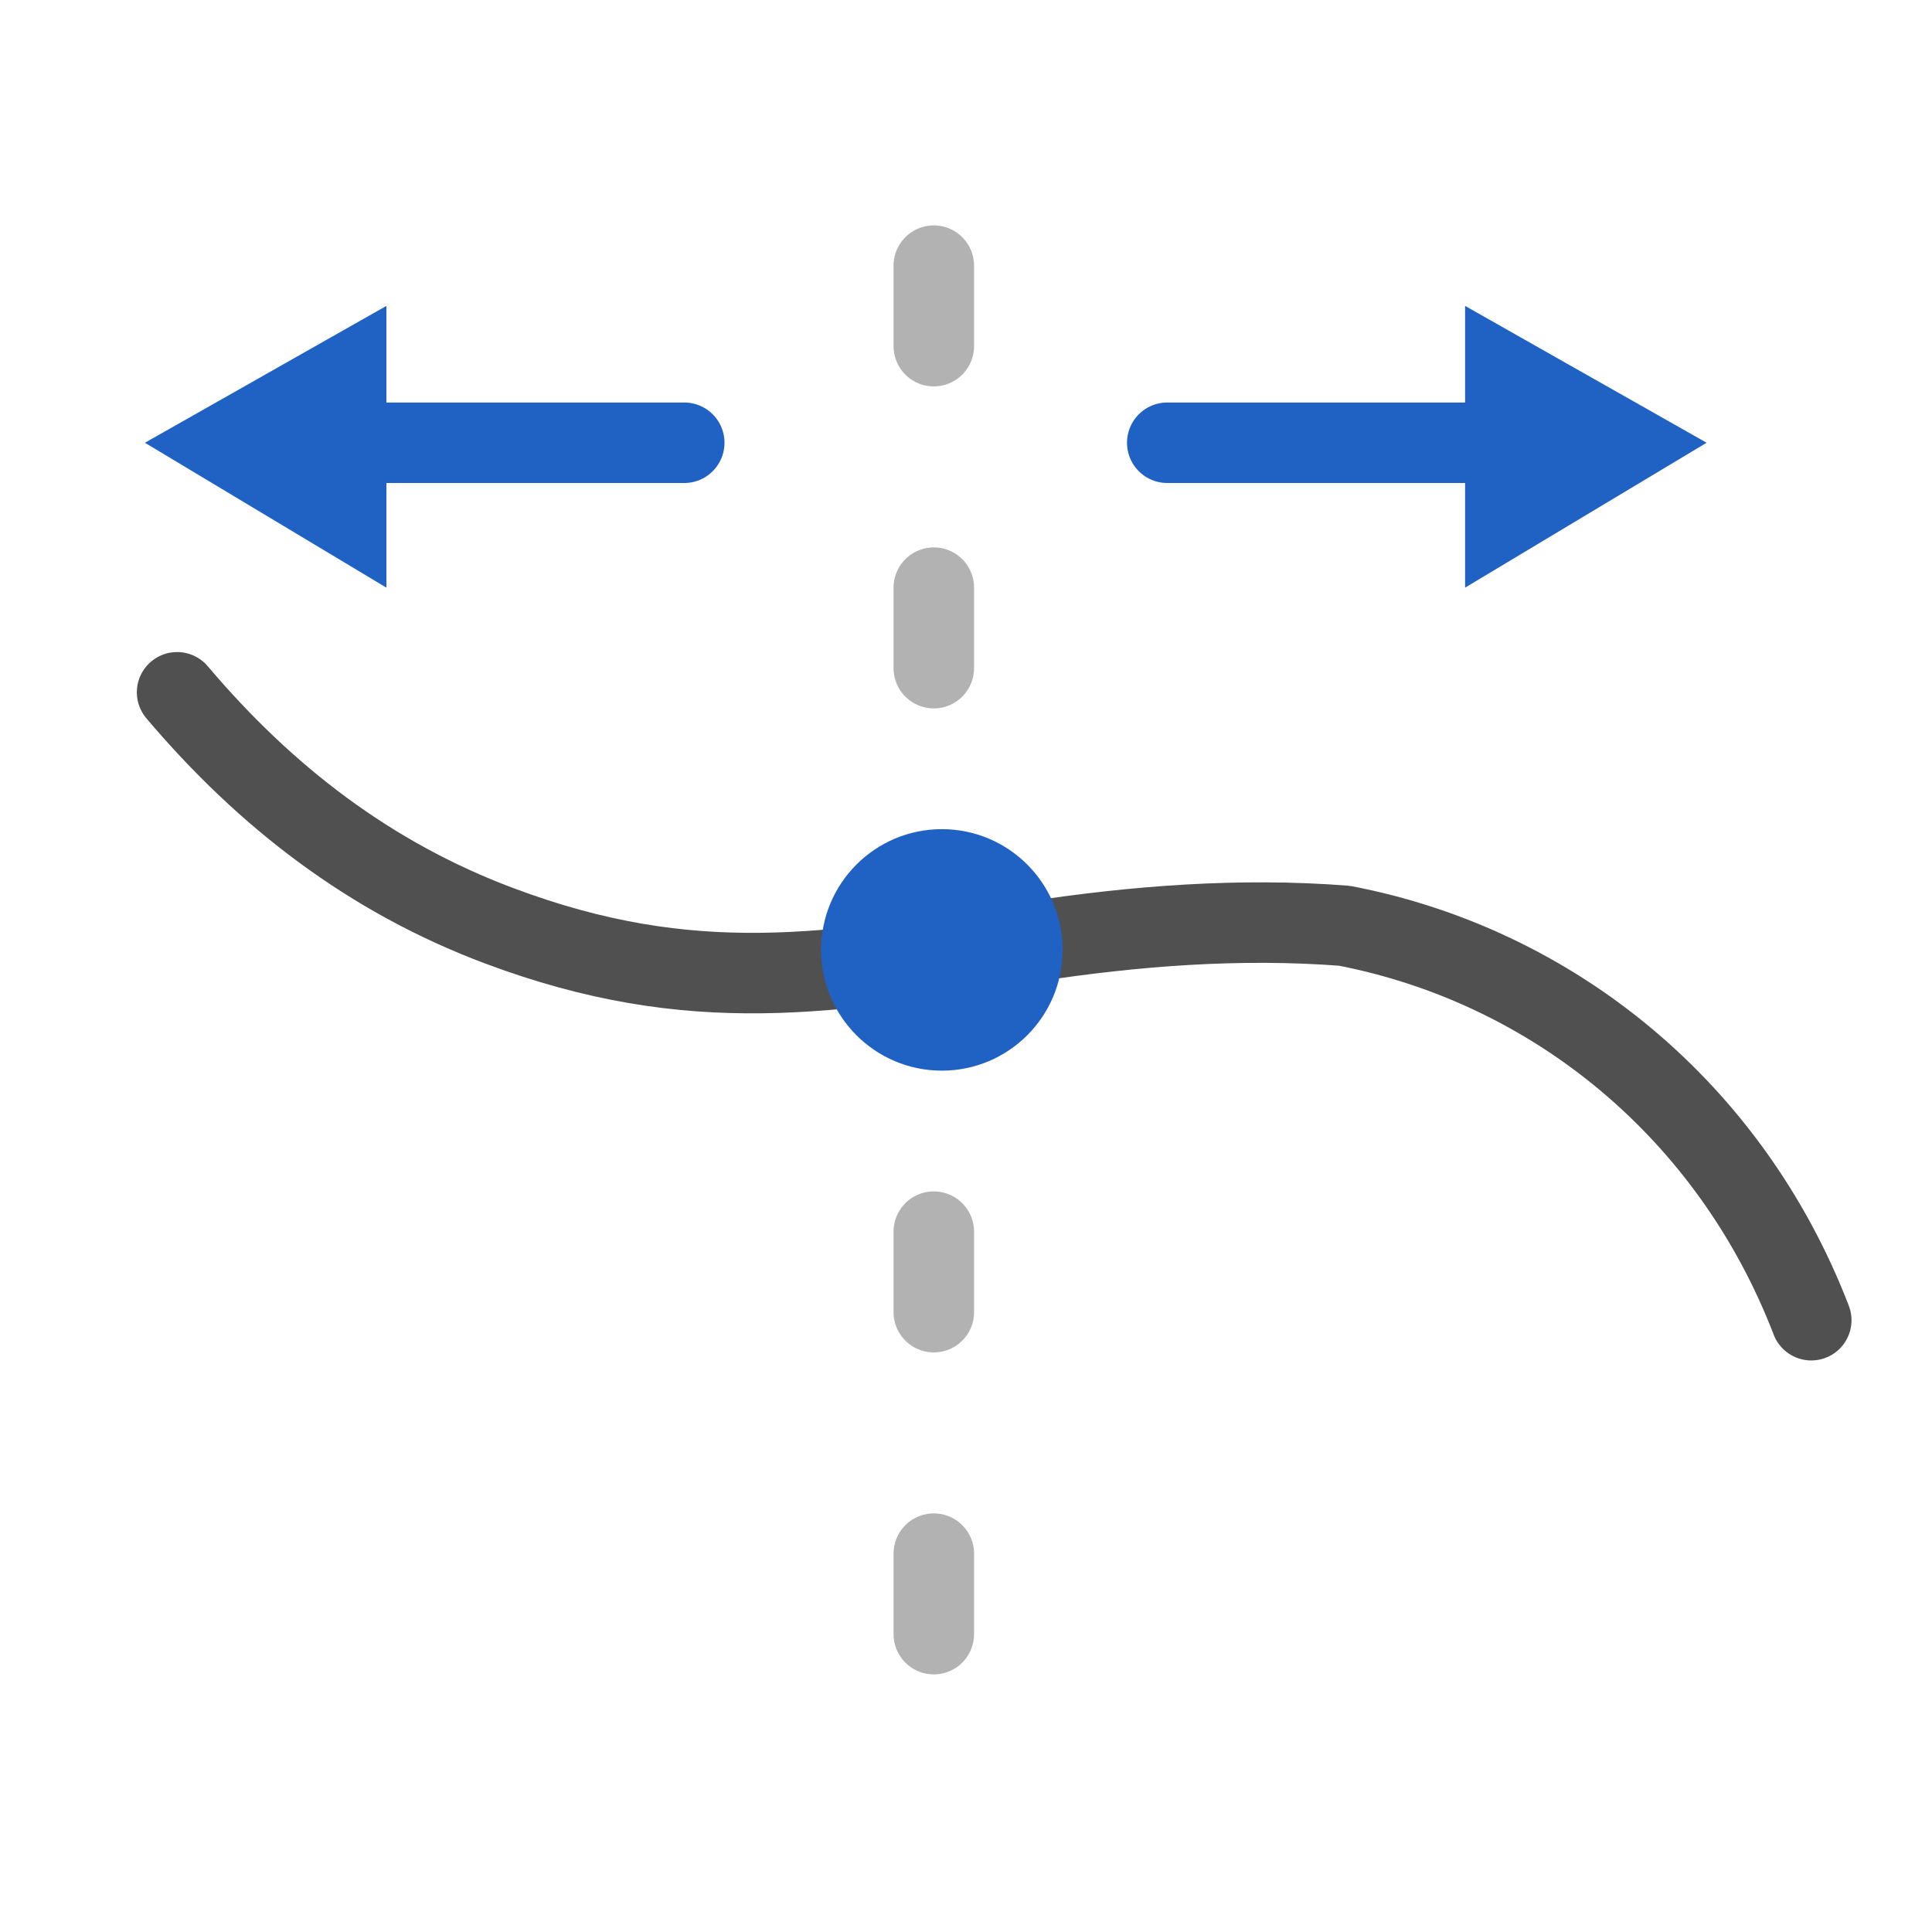
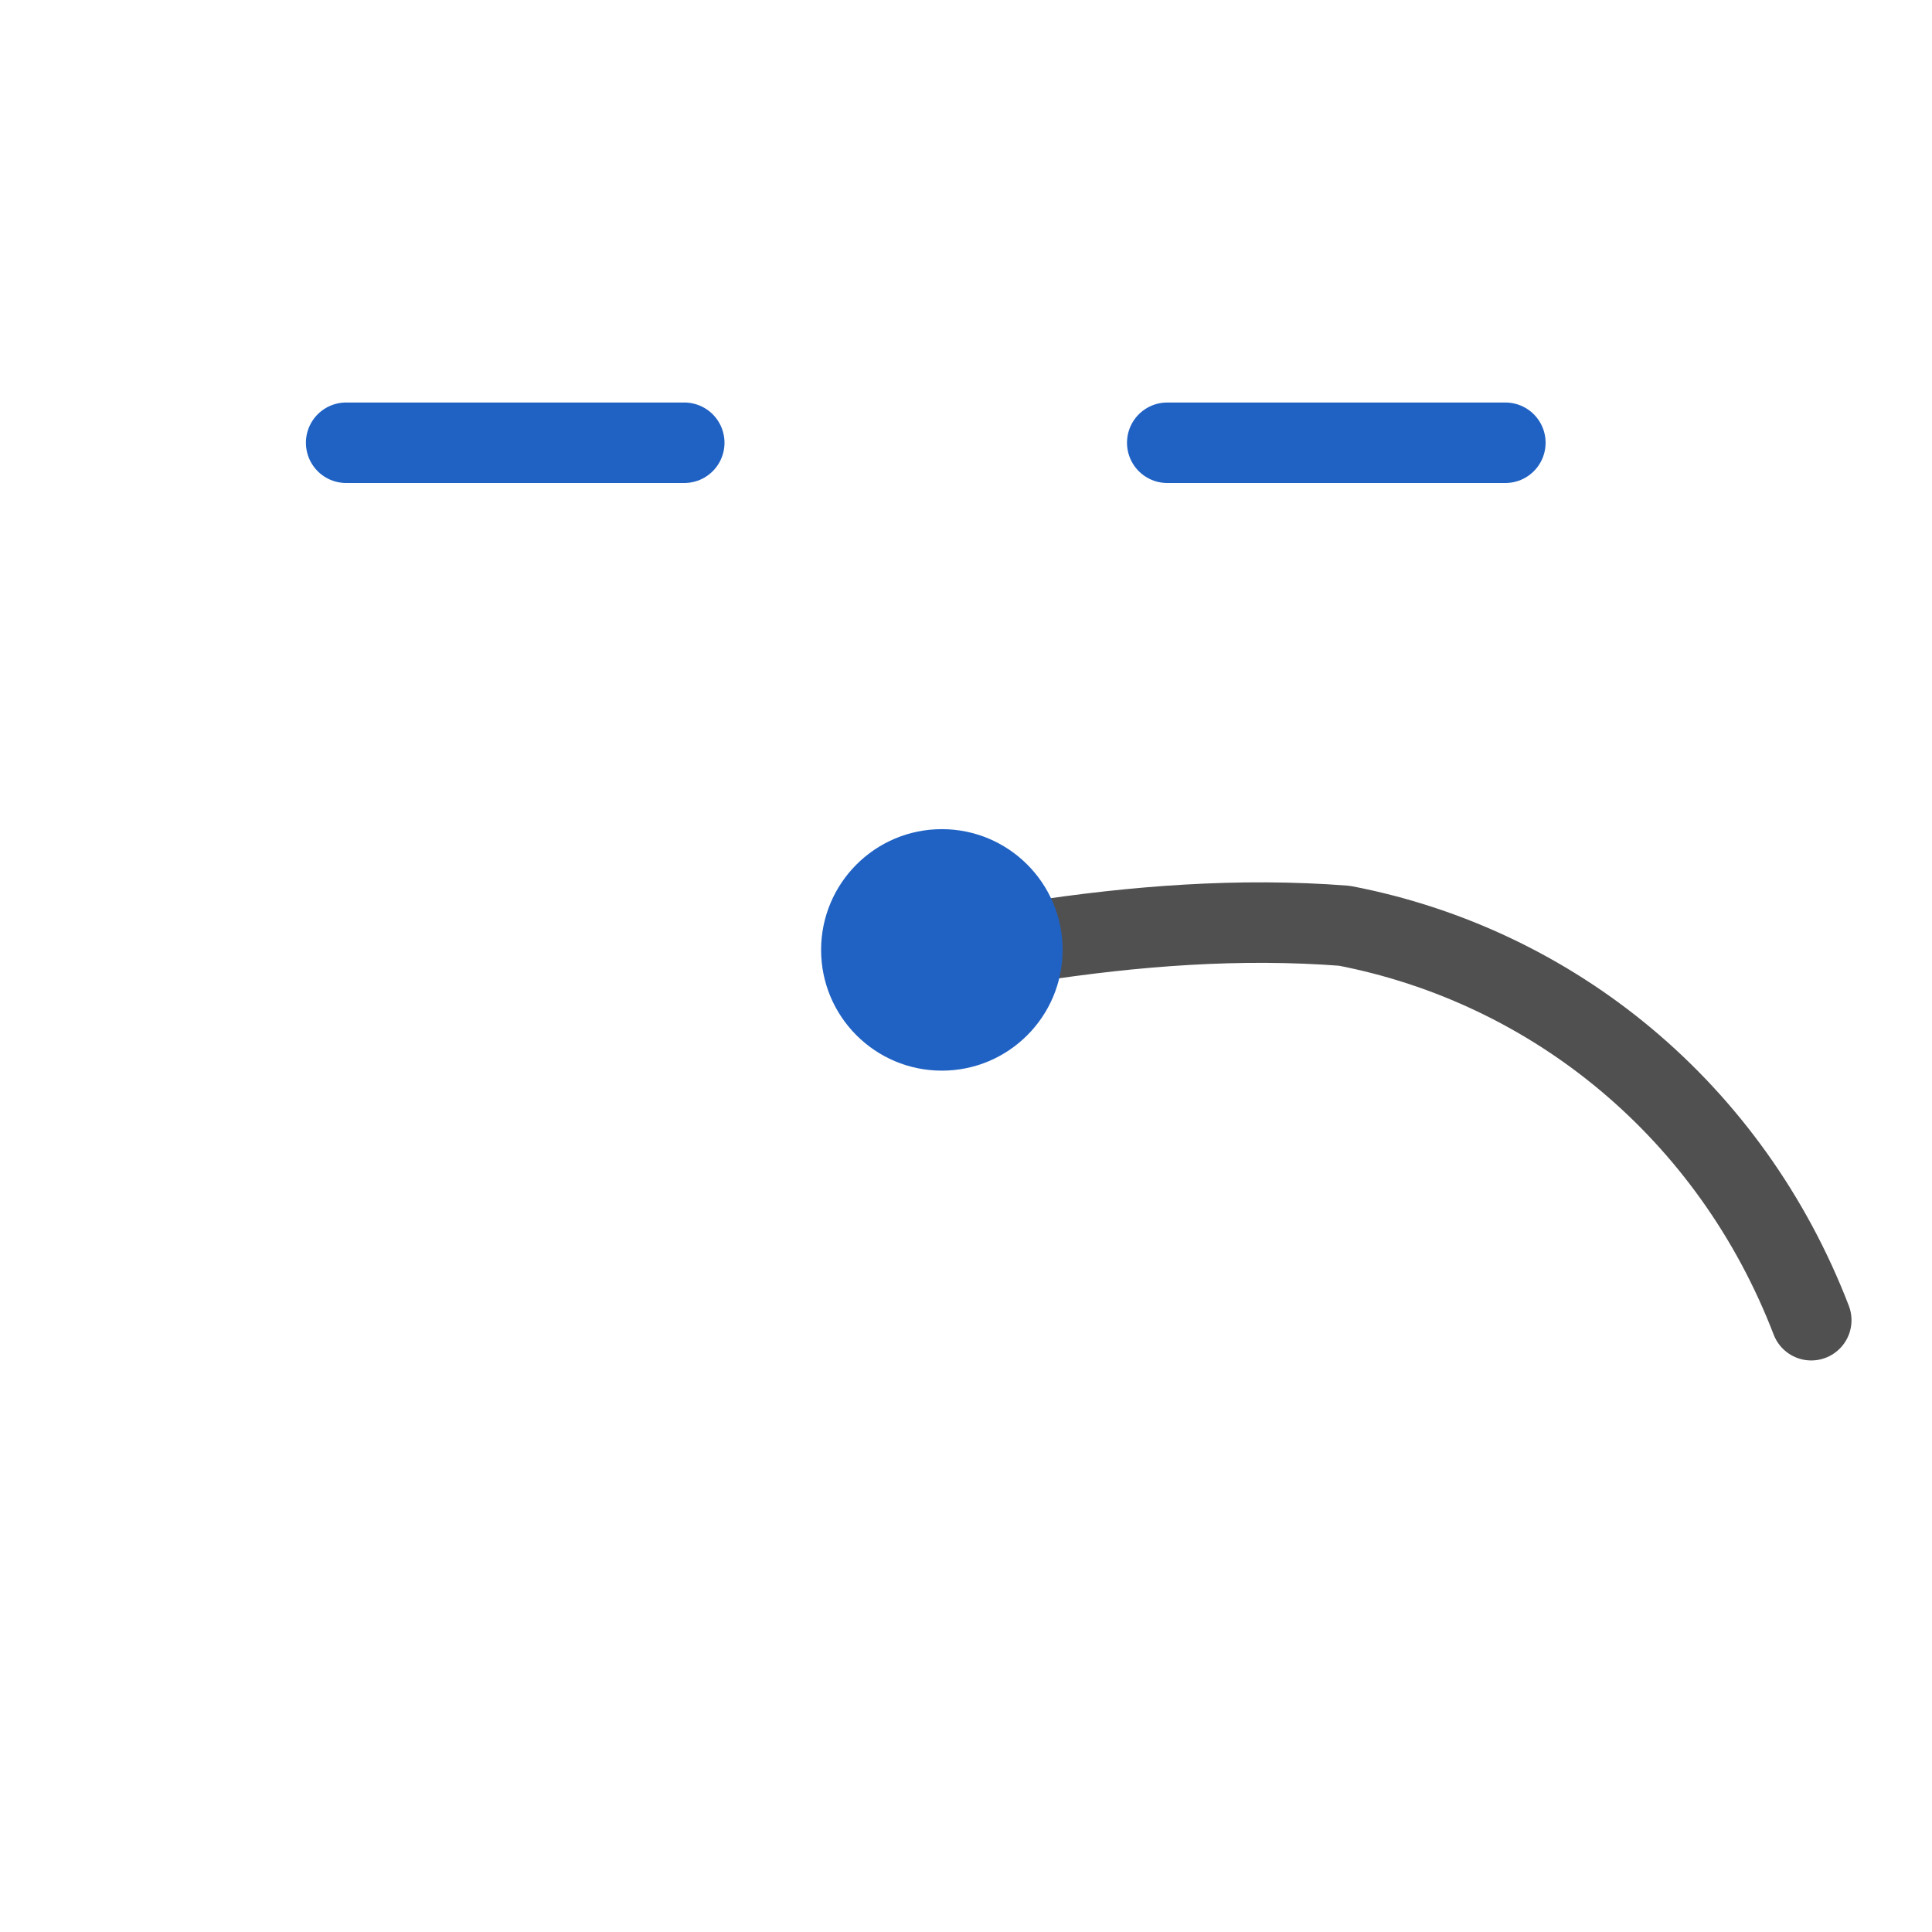
<svg xmlns="http://www.w3.org/2000/svg" version="1.1" id="icon" x="0px" y="0px" viewBox="0 0 24 24" style="enable-background:new 0 0 24 24;" xml:space="preserve">
  <style type="text/css">
	.st0{fill:none;stroke:#505050;stroke-linecap:round;stroke-linejoin:round;}
	.st1{fill:none;stroke:#B2B2B2;stroke-linecap:round;stroke-linejoin:round;stroke-dasharray:1,3;}
	.st2{fill:none;stroke:#2062C4;stroke-linecap:round;stroke-miterlimit:10;}
	.st3{fill:#2062C4;}
</style>
-   <path class="st0" d="M2.2,8.6c1.1,1.3,2.4,2.3,4,2.9c2.4,0.9,4.1,0.6,6.6,0.2" />
  <path class="st0" d="M12.8,11.7c1.3-0.2,2.6-0.3,3.9-0.2c2.6,0.5,4.8,2.3,5.8,4.9" />
-   <line class="st1" x1="11.6" y1="20.3" x2="11.6" y2="3.3" />
  <g>
    <line class="st2" x1="4.3" y1="5.5" x2="8.5" y2="5.5" />
-     <polygon class="st3" points="4.8,7.3 1.8,5.5 4.8,3.8  " />
  </g>
  <circle class="st3" cx="11.7" cy="11.8" r="1.5" />
  <g>
    <line class="st2" x1="18.7" y1="5.5" x2="14.5" y2="5.5" />
-     <polygon class="st3" points="18.2,7.3 21.2,5.5 18.2,3.8  " />
  </g>
</svg>